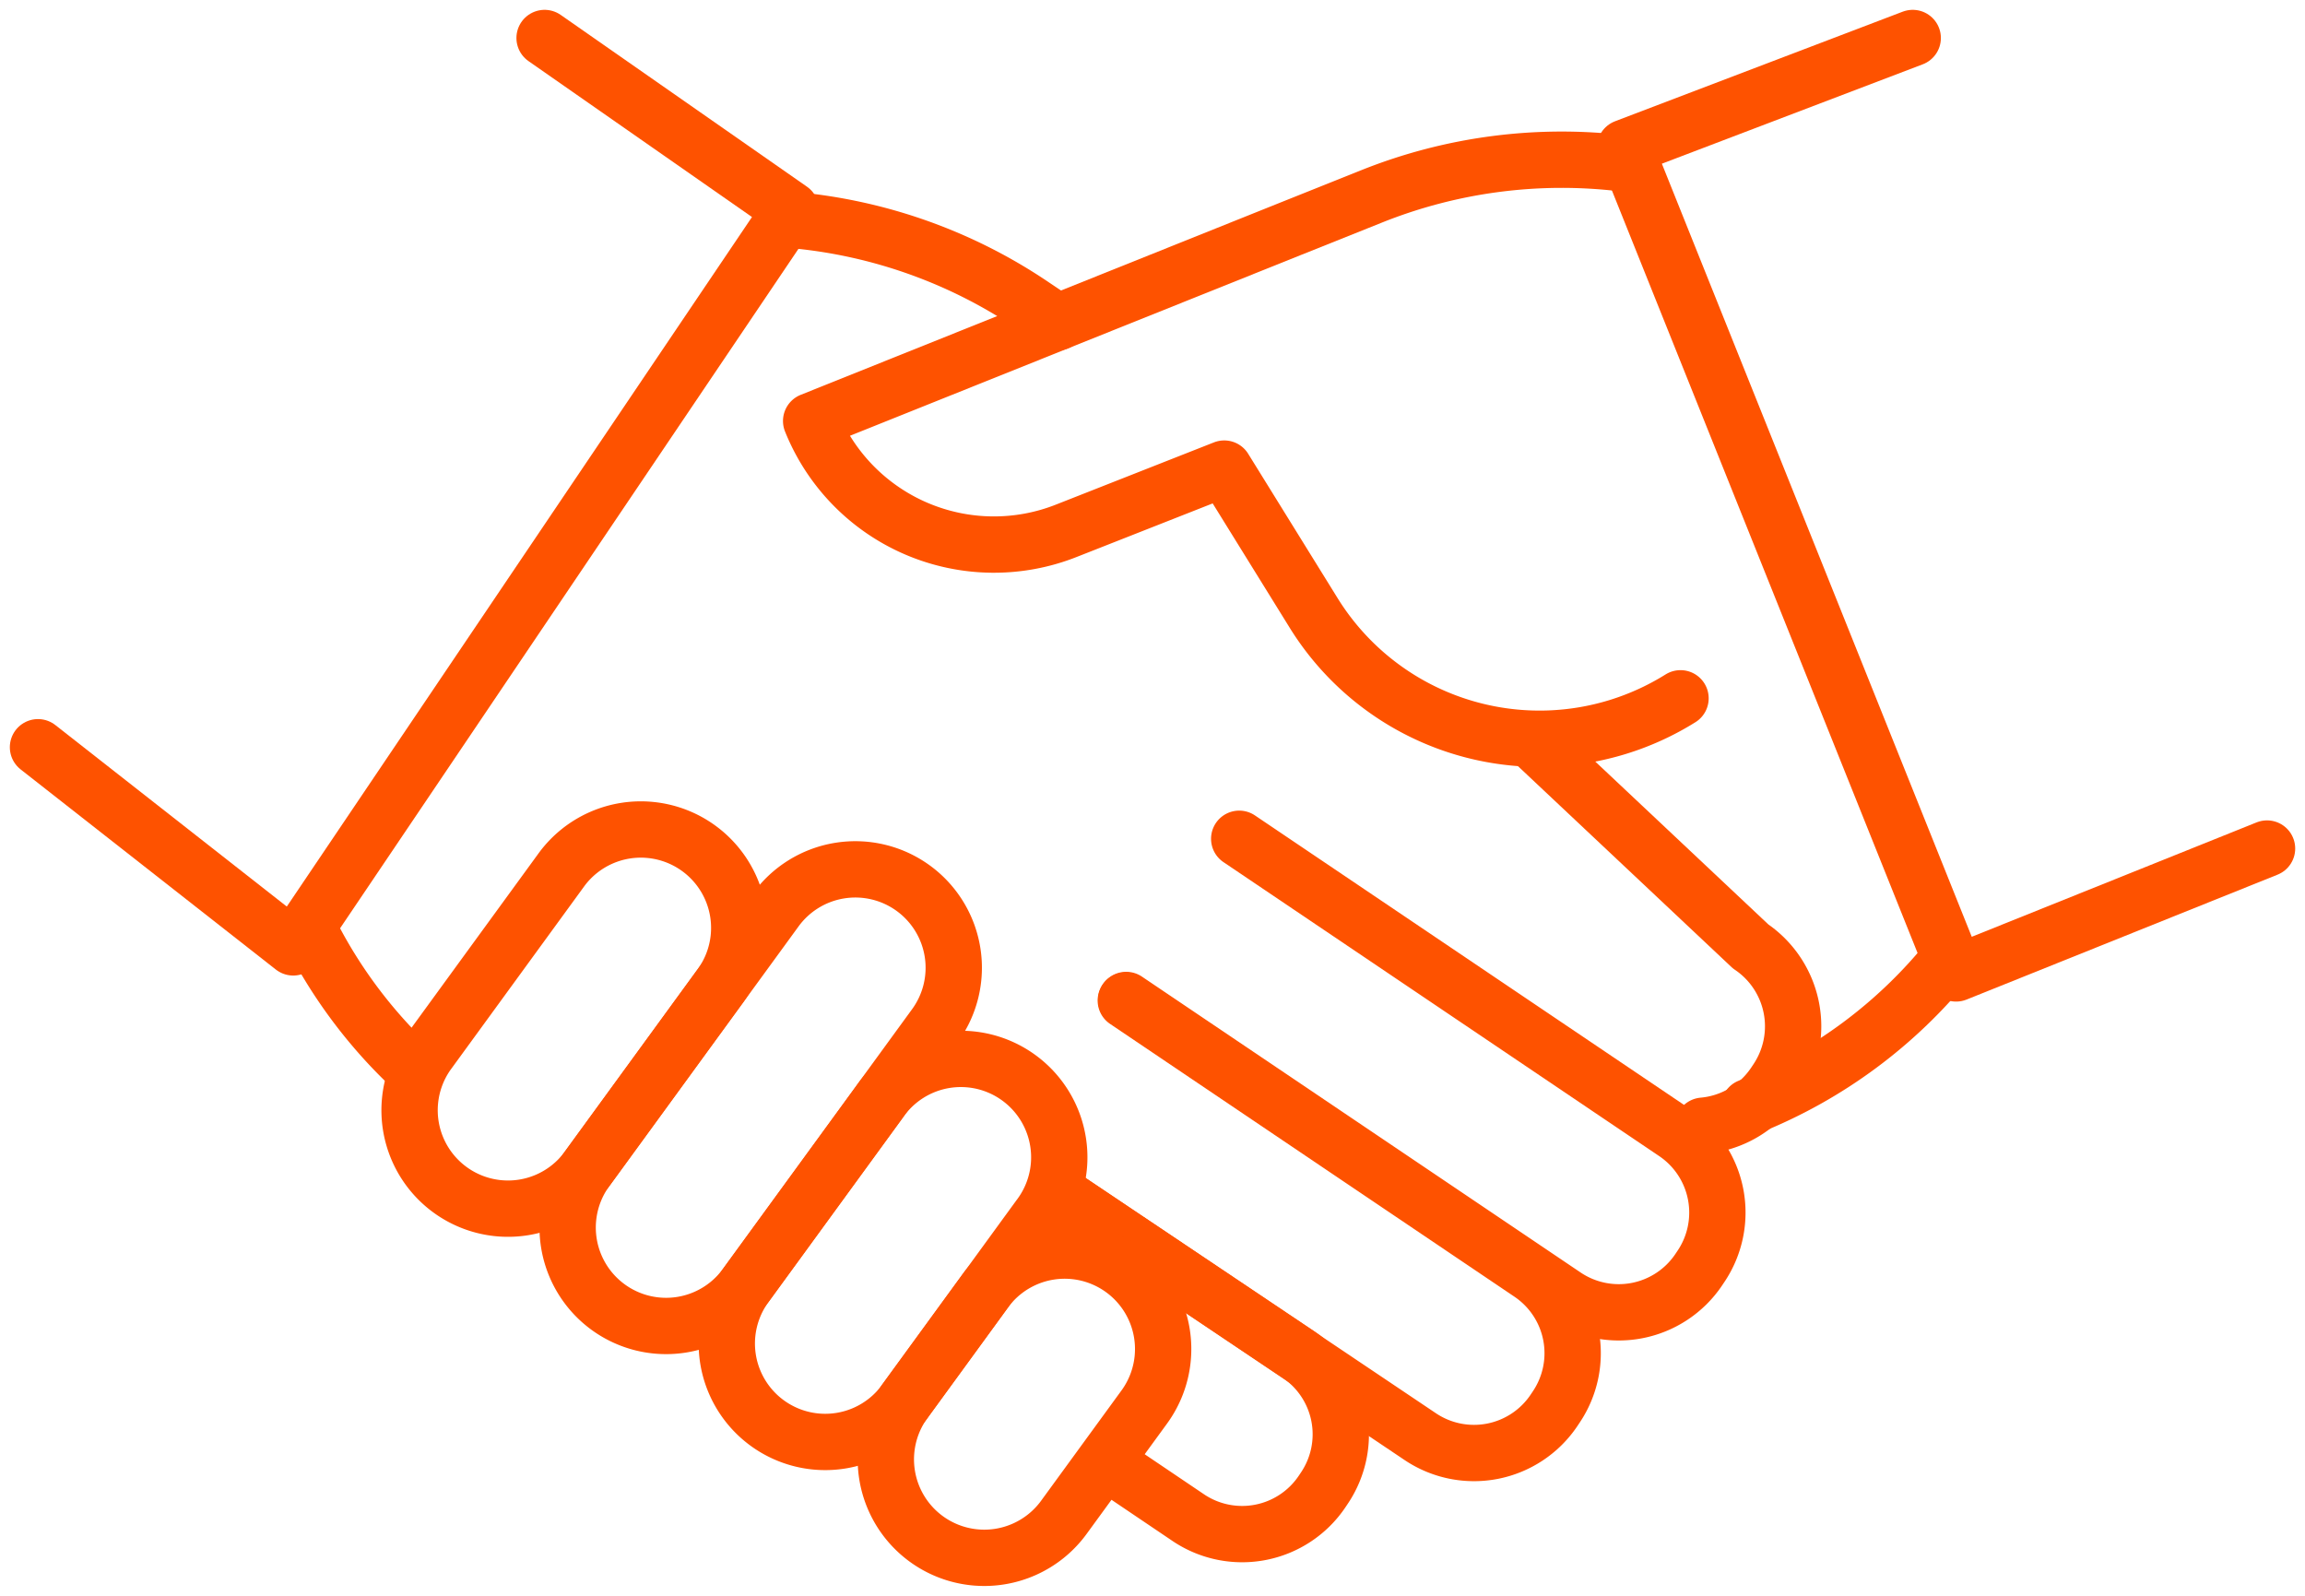
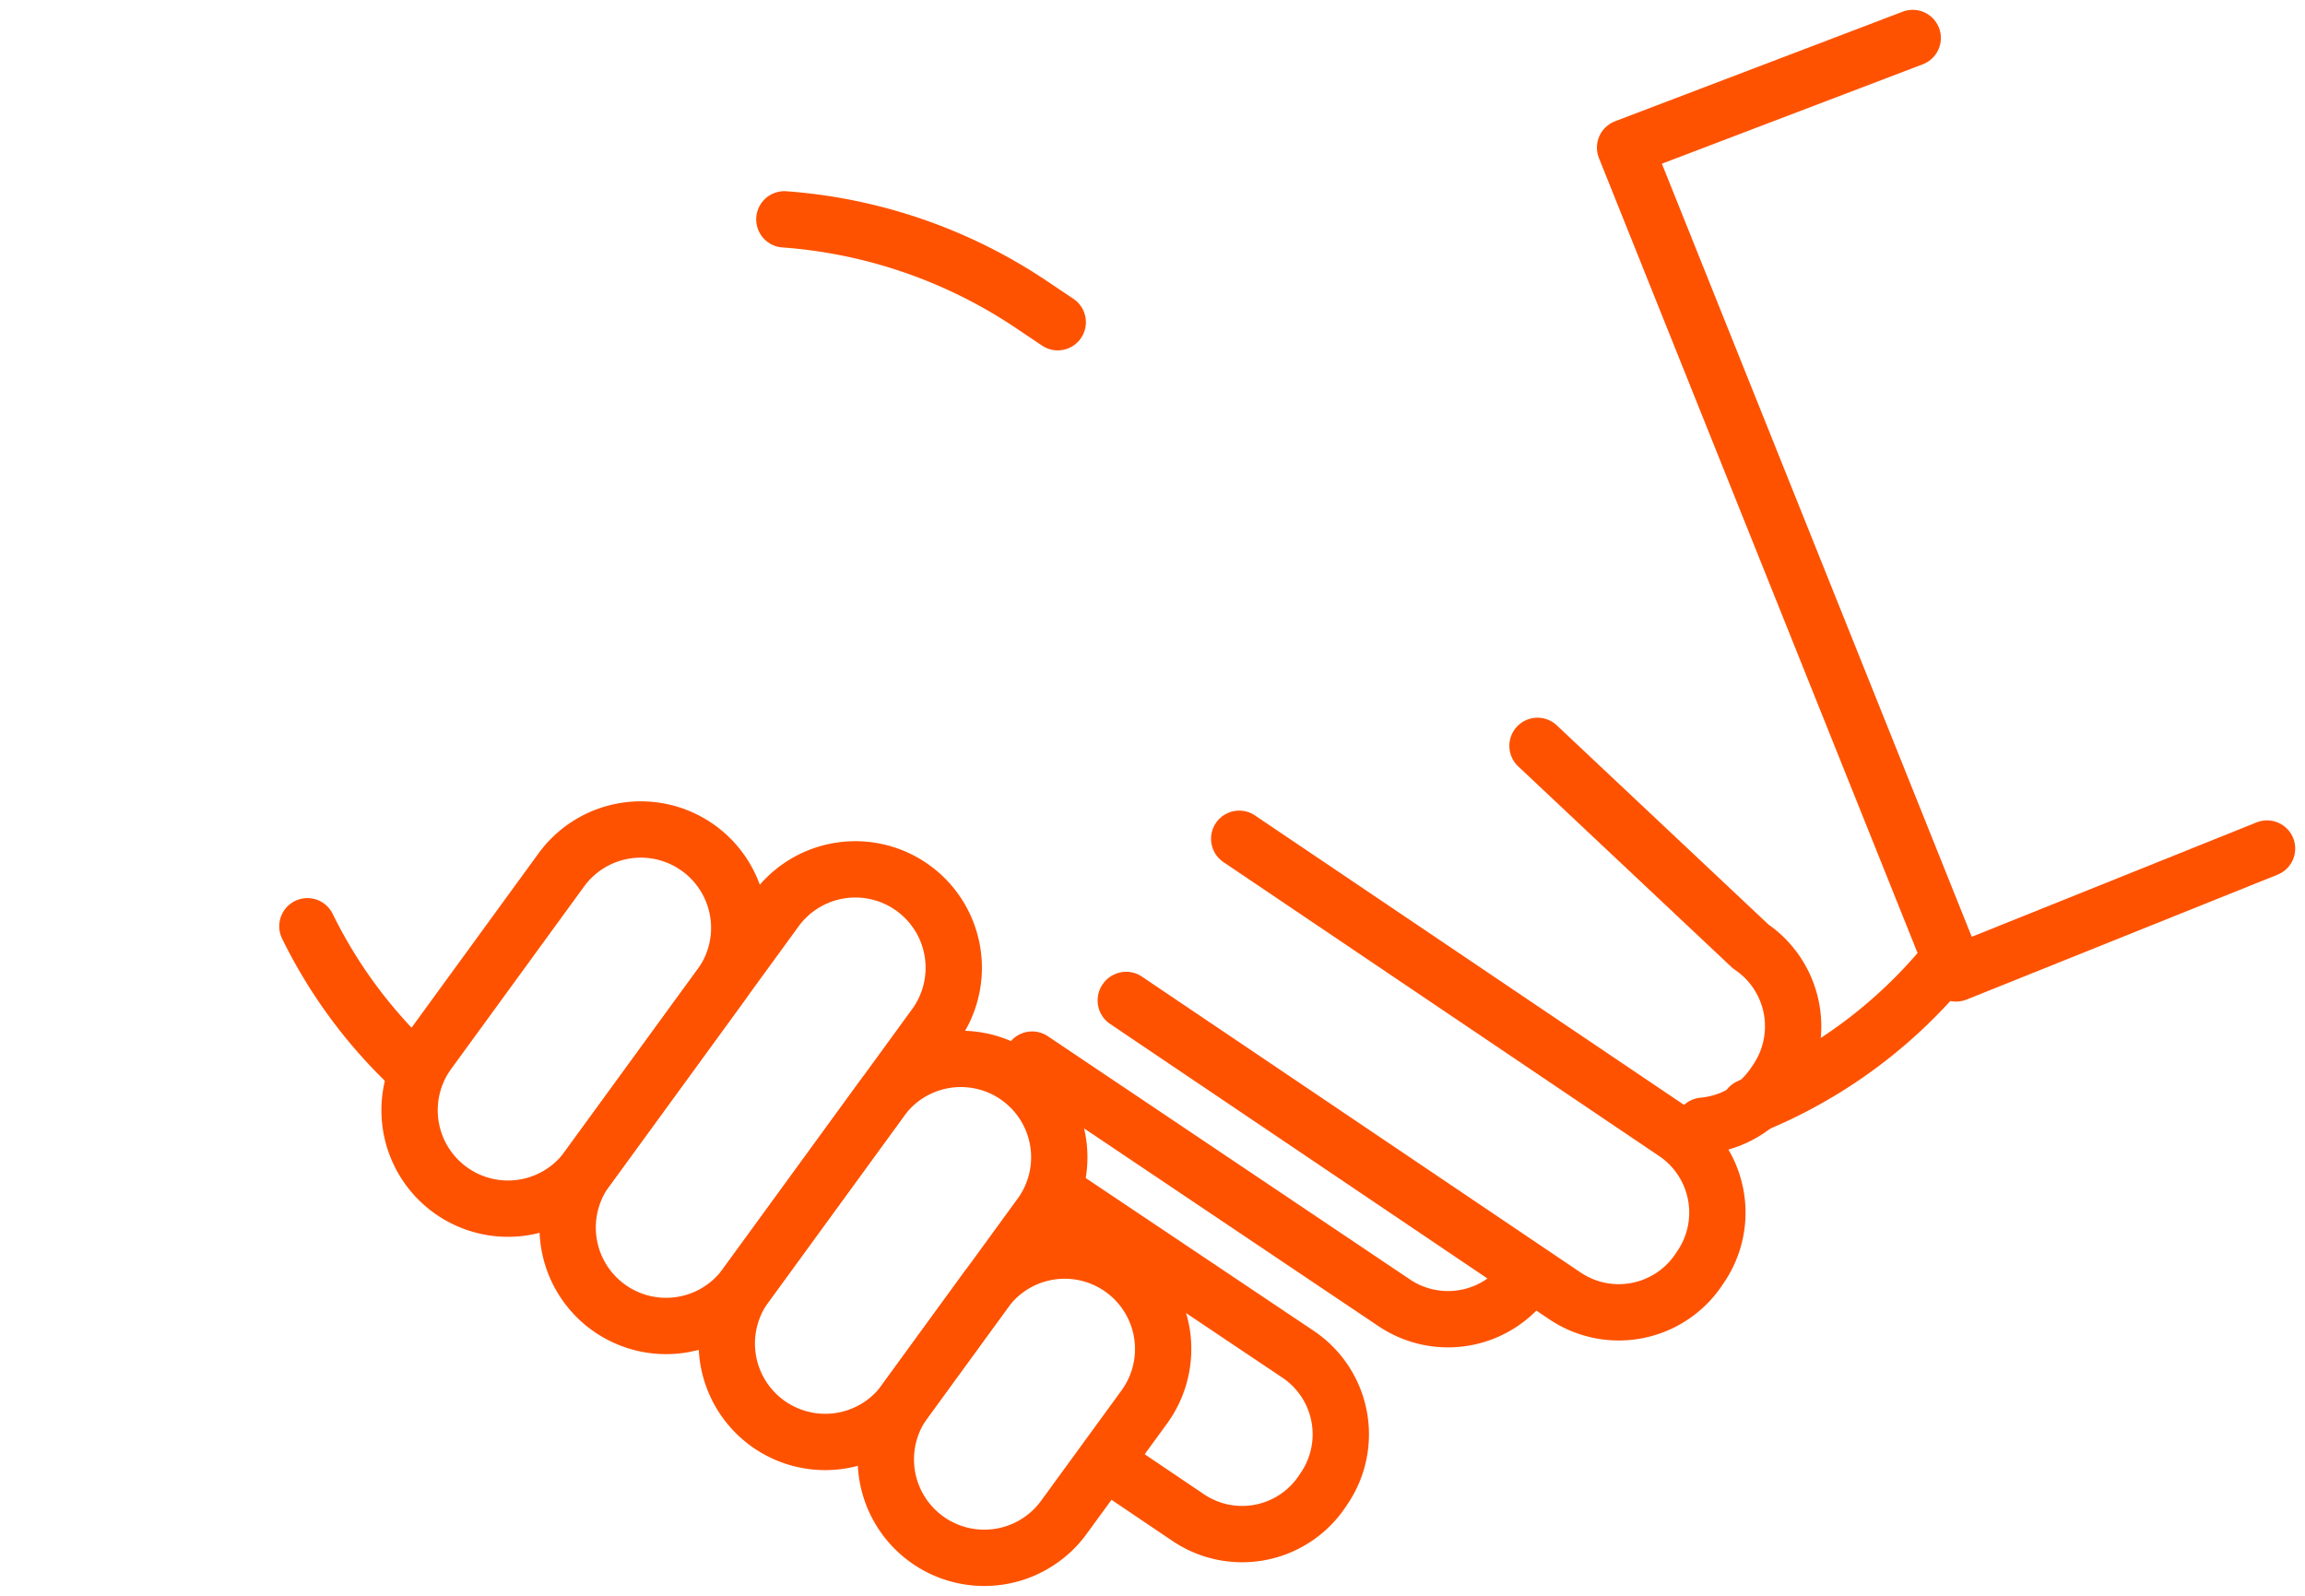
<svg xmlns="http://www.w3.org/2000/svg" id="Сгруппировать_3781" data-name="Сгруппировать 3781" width="122.778" height="85" viewBox="0 0 122.778 85">
  <defs>
    <clipPath id="clip-path">
      <rect id="Прямоугольник_616" data-name="Прямоугольник 616" width="122.778" height="85" fill="none" stroke="#fe5200" stroke-width="3" />
    </clipPath>
  </defs>
  <g id="Сгруппировать_3780" data-name="Сгруппировать 3780" clip-path="url(#clip-path)">
    <path id="Контур_8447" data-name="Контур 8447" d="M45.228,18.913a26.132,26.132,0,0,1-10.7,7.923" transform="translate(58.639 32.122)" fill="none" stroke="#fe5200" stroke-linecap="round" stroke-linejoin="round" stroke-width="3" />
    <path id="Контур_8448" data-name="Контур 8448" d="M30.044,9.811l-1.341-.9a27.159,27.159,0,0,0-13.22-4.579" transform="translate(26.297 7.351)" fill="none" stroke="#fe5200" stroke-linecap="round" stroke-linejoin="round" stroke-width="3" />
    <path id="Контур_8449" data-name="Контур 8449" d="M39.166,34.956a5.125,5.125,0,0,0,3.8-2.242l.121-.181a5.132,5.132,0,0,0-1.384-7.127L30.35,14.723" transform="translate(51.547 25.006)" fill="none" stroke="#fe5200" stroke-linecap="round" stroke-linejoin="round" stroke-width="3" />
    <path id="Контур_8450" data-name="Контур 8450" d="M6.068,18.284a26.1,26.1,0,0,0,5.61,7.577" transform="translate(10.306 31.054)" fill="none" stroke="#fe5200" stroke-linecap="round" stroke-linejoin="round" stroke-width="3" />
    <path id="Контур_8451" data-name="Контур 8451" d="M28.251,16.557,51.458,32.213a5.132,5.132,0,0,1,1.384,7.127l-.121.181A5.132,5.132,0,0,1,45.594,40.9L22.231,25.143" transform="translate(37.757 28.121)" fill="none" stroke="#fe5200" stroke-linecap="round" stroke-linejoin="round" stroke-width="3" />
-     <path id="Контур_8452" data-name="Контур 8452" d="M24.492,19.75,46.031,34.281a5.132,5.132,0,0,1,1.384,7.127l-.121.181a5.133,5.133,0,0,1-7.127,1.384l-19.28-12.95" transform="translate(35.475 33.544)" fill="none" stroke="#fe5200" stroke-linecap="round" stroke-linejoin="round" stroke-width="3" />
+     <path id="Контур_8452" data-name="Контур 8452" d="M24.492,19.75,46.031,34.281l-.121.181a5.133,5.133,0,0,1-7.127,1.384l-19.28-12.95" transform="translate(35.475 33.544)" fill="none" stroke="#fe5200" stroke-linecap="round" stroke-linejoin="round" stroke-width="3" />
    <path id="Контур_8453" data-name="Контур 8453" d="M23.817,38.126l4,2.7a5.133,5.133,0,0,0,7.127-1.384l.121-.181a5.132,5.132,0,0,0-1.384-7.127l-12.79-8.573" transform="translate(35.475 40.01)" fill="none" stroke="#fe5200" stroke-linecap="round" stroke-linejoin="round" stroke-width="3" />
-     <path id="Контур_8454" data-name="Контур 8454" d="M59.27,3.35A27.251,27.251,0,0,0,45.854,5.11l-4.25,1.7L16.012,17.069A10.489,10.489,0,0,0,29.647,22.9l8.368-3.295,4.792,7.736a14.158,14.158,0,0,0,19.512,4.5" transform="translate(27.195 5.355)" fill="none" stroke="#fe5200" stroke-linecap="round" stroke-linejoin="round" stroke-width="3" />
    <path id="Контур_8455" data-name="Контур 8455" d="M17.546,34.5l7.145-9.809a5.242,5.242,0,0,0-8.473-6.174L9.07,28.329A5.243,5.243,0,0,0,17.546,34.5Z" transform="translate(13.699 27.795)" fill="none" stroke="#fe5200" stroke-linecap="round" stroke-linejoin="round" stroke-width="3" />
    <path id="Контур_8456" data-name="Контур 8456" d="M20.686,39.31,30.746,25.5a5.242,5.242,0,1,0-8.473-6.174L12.21,33.136a5.243,5.243,0,0,0,8.476,6.174Z" transform="translate(19.032 29.162)" fill="none" stroke="#fe5200" stroke-linecap="round" stroke-linejoin="round" stroke-width="3" />
    <path id="Контур_8457" data-name="Контур 8457" d="M23.827,39.079l7.145-9.809A5.242,5.242,0,1,0,22.5,23.1l-7.148,9.809a5.243,5.243,0,0,0,8.476,6.174Z" transform="translate(24.367 35.567)" fill="none" stroke="#fe5200" stroke-linecap="round" stroke-linejoin="round" stroke-width="3" />
    <path id="Контур_8458" data-name="Контур 8458" d="M26.967,38.9l4.288-5.883a5.244,5.244,0,0,0-8.476-6.177l-4.288,5.885A5.243,5.243,0,0,0,26.967,38.9Z" transform="translate(29.7 41.922)" fill="none" stroke="#fe5200" stroke-linecap="round" stroke-linejoin="round" stroke-width="3" />
-     <path id="Контур_8459" data-name="Контур 8459" d="M27.734.75,40.851,9.9,14.345,49.189.75,38.528" transform="translate(1.274 1.274)" fill="none" stroke="#fe5200" stroke-linecap="round" stroke-linejoin="round" stroke-width="3" />
    <path id="Контур_8460" data-name="Контур 8460" d="M47.4.75,32.078,6.587,49.71,50.576l16.563-6.652" transform="translate(54.483 1.274)" fill="none" stroke="#fe5200" stroke-linecap="round" stroke-linejoin="round" stroke-width="3" />
  </g>
</svg>